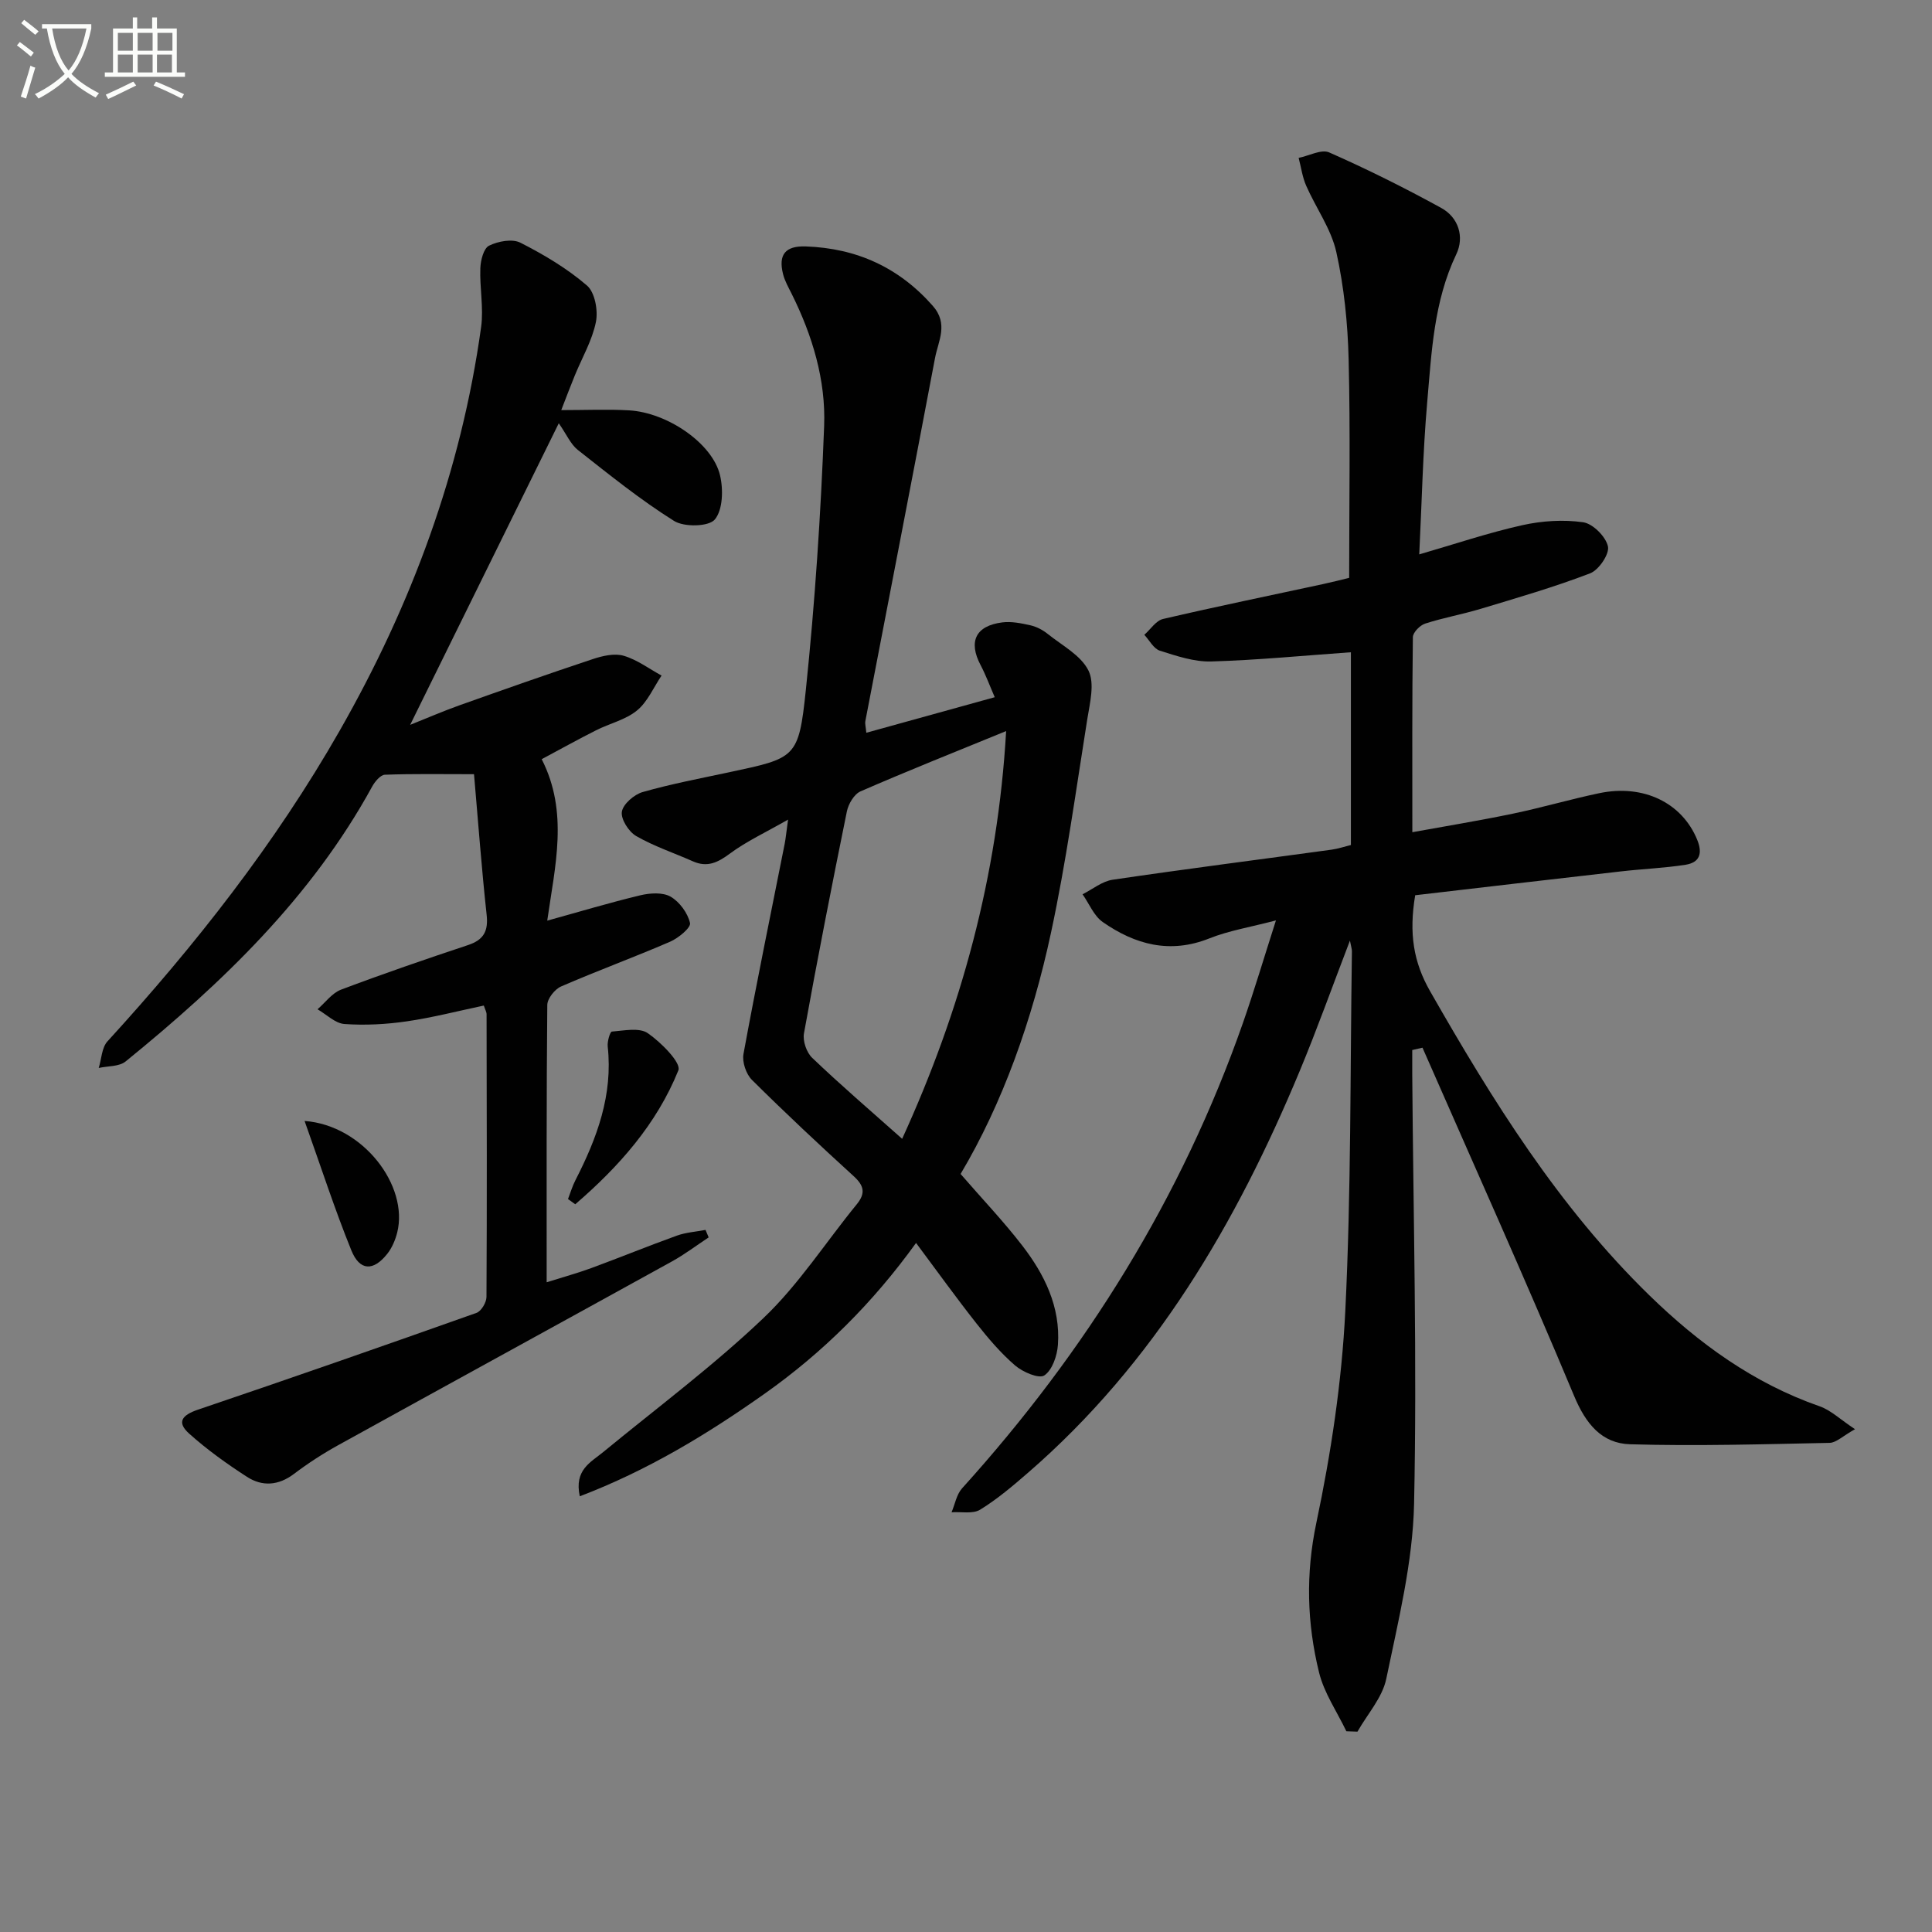
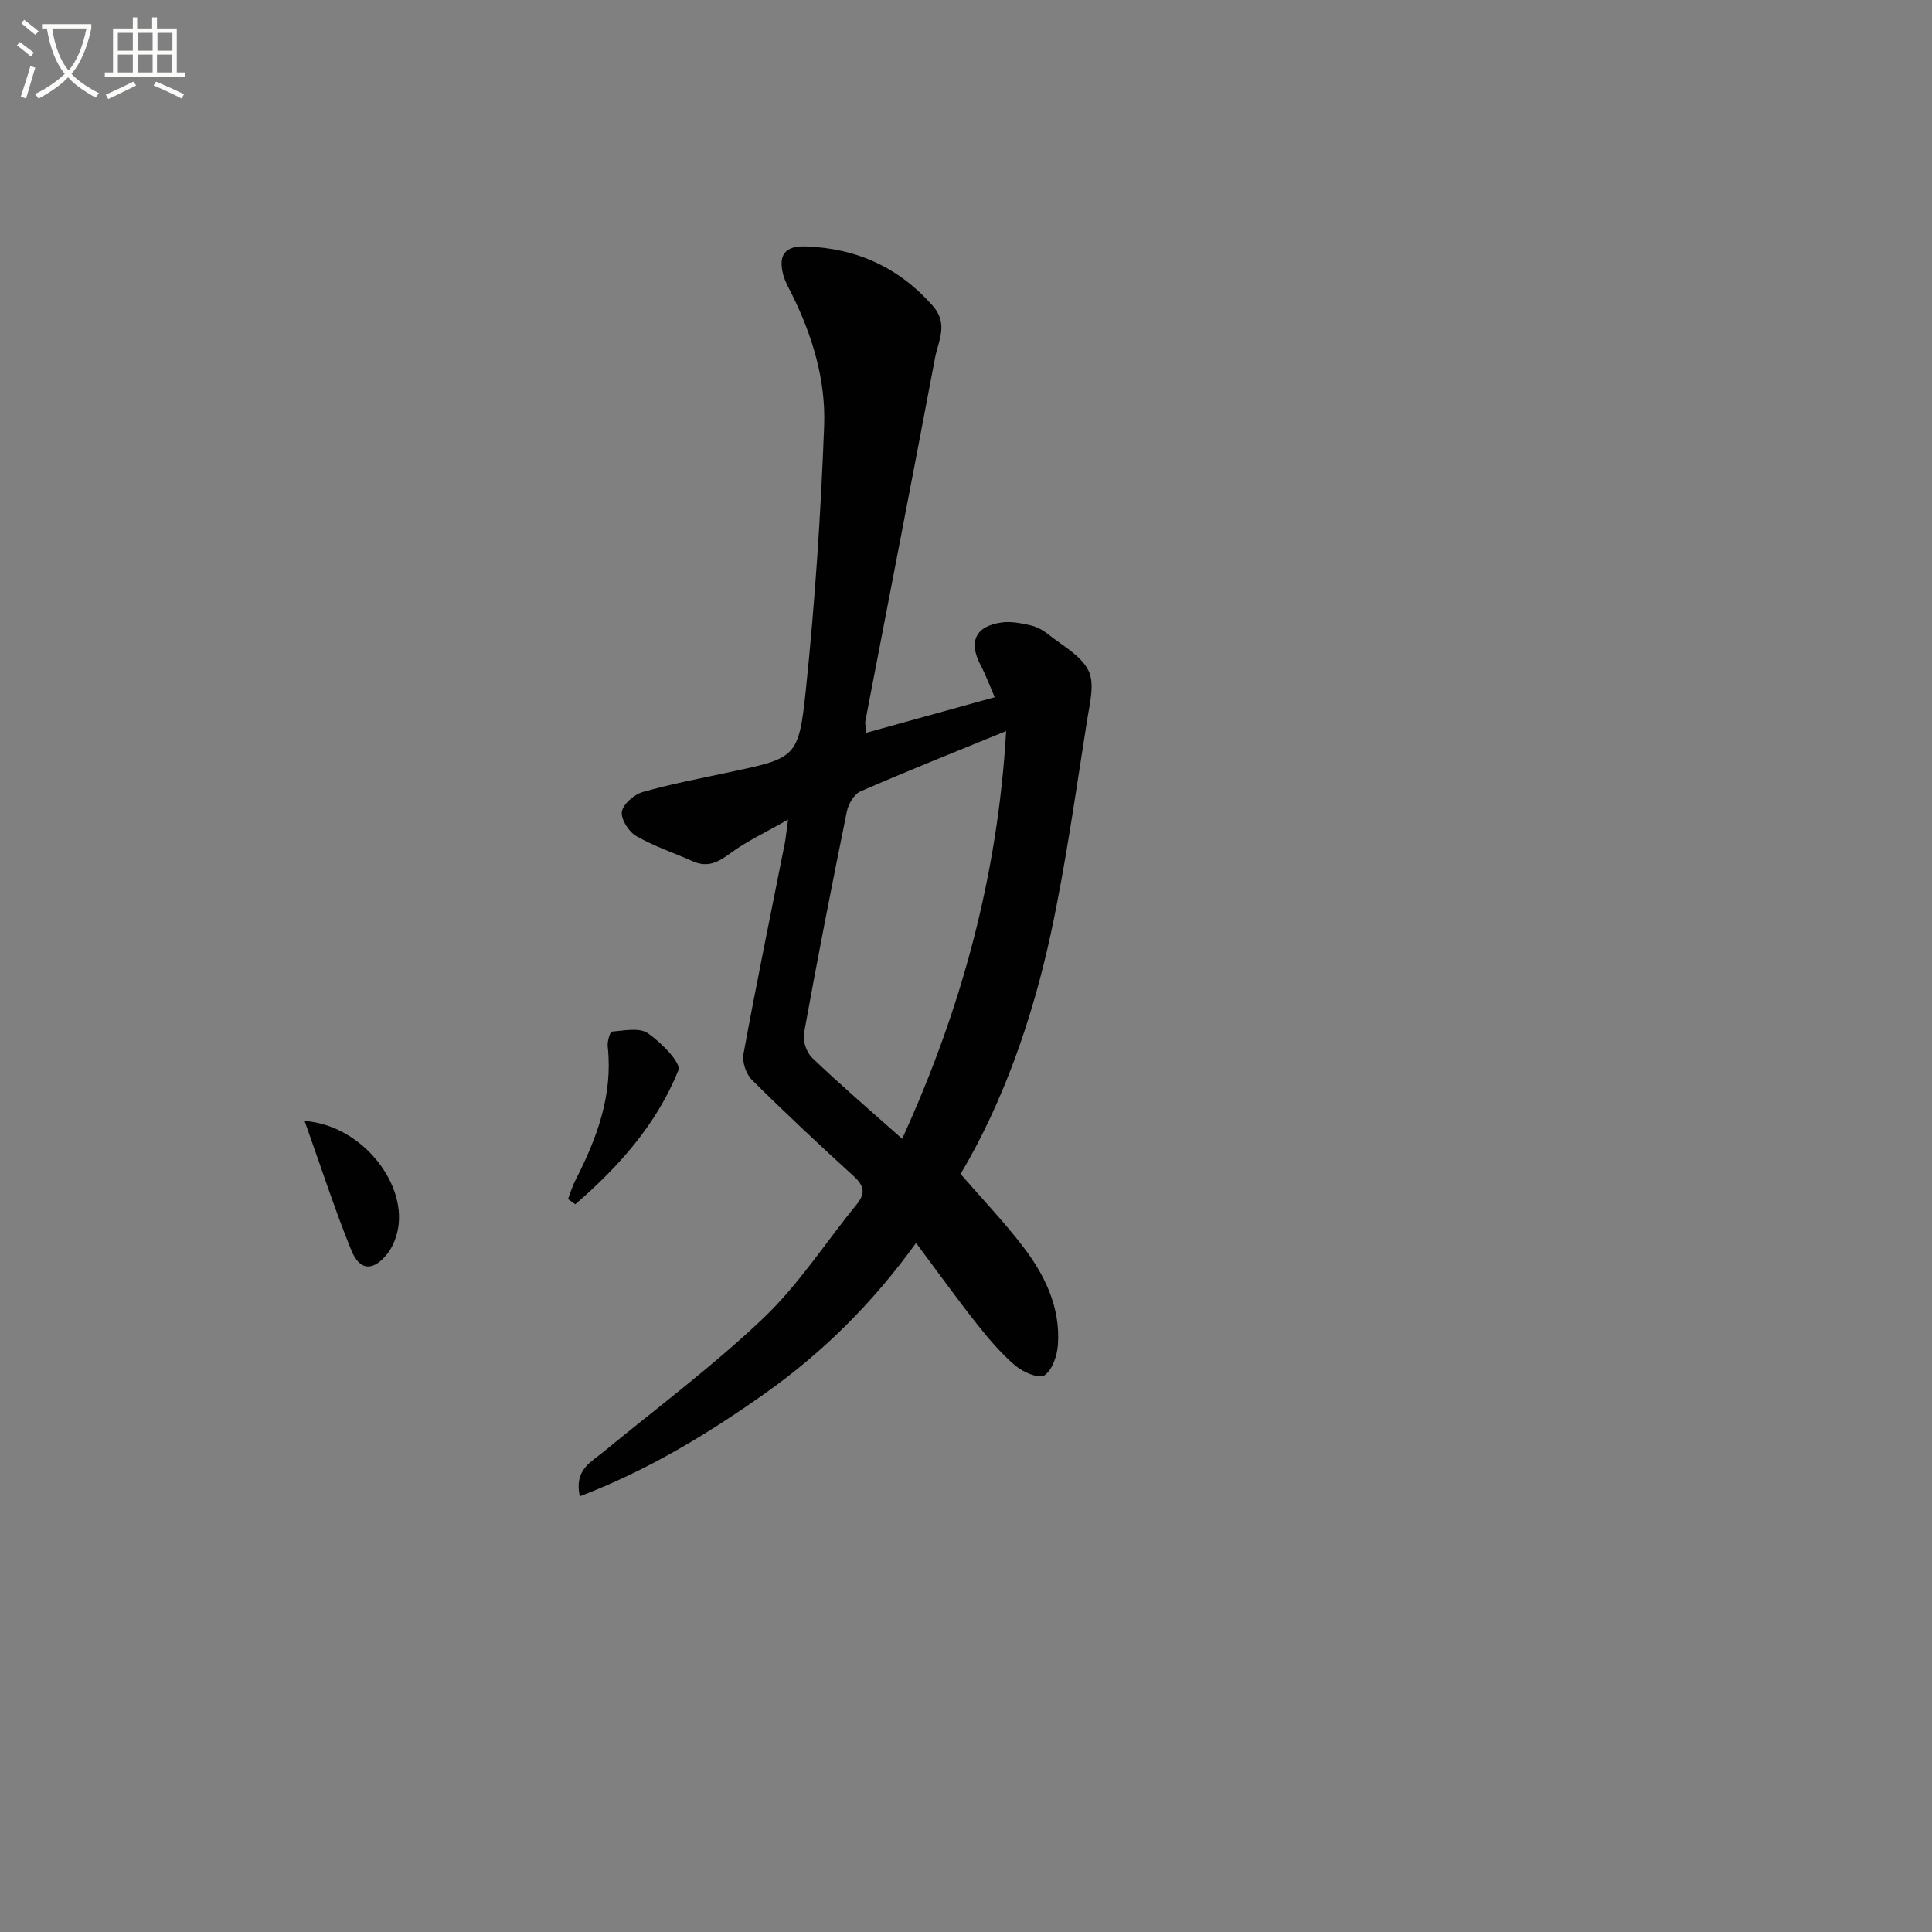
<svg xmlns="http://www.w3.org/2000/svg" enable-background="new 0 0 400 400" viewBox="0 0 400 400">
  <rect x="0" y="0" width="400" height="400" fill="#808080" stroke="none" />
  <path d="m6.4 11.7c-1-.8-1.9-1.6-2.9-2.3l.6-.7c.9.7 1.9 1.4 2.9 2.2zm-2.1 8.3c.7-2.1 1.4-4.2 2-6.4.2.1.6.3 1 .4-.7 2.3-1.3 4.4-1.9 6.4zm3-12.8c-1.1-.9-2.1-1.7-2.9-2.4l.6-.7c1 .8 2 1.5 3 2.4zm1.4-1.3v-.9h10.2v.9c-.9 4.2-2.3 7.3-4.1 9.4 1.3 1.4 3.2 2.7 5.7 4-.2.2-.4.5-.7.9-2.5-1.4-4.4-2.7-5.7-4.2-1.4 1.5-3.5 3-6.1 4.4 0 0 0 0-.1-.1-.3-.4-.5-.7-.7-.8 2.7-1.3 4.7-2.8 6.2-4.2-1.8-2.2-3-5.3-3.7-9.4zm9.2 0h-7.1c.6 3.8 1.7 6.7 3.4 8.7 1.7-2 2.9-4.8 3.7-8.7z" fill="#fbfcfa" />
  <path d="m31.6 3.6h.9v2.3h4.1v9.1h1.7v.9h-16.6v-.9h1.7v-9.1h4.1v-2.3h.9v2.3h3.1v-2.3zm-4 13.3.6.8c-1.9.9-3.8 1.9-5.8 2.8-.2-.3-.3-.6-.5-.9 2-.9 3.9-1.8 5.7-2.7zm-3.2-10.1v3.7h3.1v-3.7zm0 4.5v3.7h3.1v-3.7zm4.1-4.5v3.7h3.1v-3.7zm0 4.5v3.7h3.1v-3.7zm9.1 9.1c-2.1-1.1-4.1-2-5.8-2.7l.5-.8c2.2.9 4.1 1.8 5.8 2.6zm-1.9-13.6h-3.1v3.7h3.1zm-3.2 4.5v3.7h3.1v-3.7z" fill="#fbfcfa" />
  <g fill="#010101">
-     <path d="m279.49 194.74c-3.67 9.57-6.82 18.4-10.42 27.05-13.12 31.51-30.08 60.48-56.27 83.16-3.14 2.72-6.35 5.45-9.87 7.61-1.51.93-3.92.4-5.92.54.71-1.67 1.03-3.68 2.17-4.95 25.63-28.35 45.48-60.18 58.15-96.34 2.33-6.67 4.34-13.45 6.84-21.25-5.31 1.4-9.74 2.11-13.8 3.73-8.15 3.25-15.36 1.28-22.07-3.4-1.83-1.28-2.8-3.8-4.17-5.74 2.07-1.04 4.05-2.69 6.23-3.01 15.1-2.23 30.24-4.16 45.36-6.23 1.3-.18 2.56-.61 3.97-.96 0-13.64 0-27.08 0-39.91-9.77.69-19.34 1.63-28.92 1.91-3.53.1-7.18-1.14-10.63-2.23-1.29-.41-2.16-2.15-3.22-3.29 1.29-1.13 2.41-2.94 3.88-3.28 10.99-2.56 22.04-4.83 33.07-7.21 1.91-.41 3.81-.9 5.46-1.3 0-15.3.26-30.26-.11-45.22-.18-7.44-.94-14.98-2.55-22.23-1.07-4.8-4.21-9.12-6.24-13.74-.79-1.8-1.05-3.83-1.56-5.76 2.14-.43 4.71-1.85 6.33-1.13 7.89 3.48 15.63 7.34 23.19 11.49 3.62 1.99 4.82 6.04 3.12 9.59-4.66 9.75-5.11 20.24-6.02 30.61-.91 10.42-1.12 20.91-1.65 31.53 7.41-2.15 14.28-4.47 21.31-6.04 4.08-.91 8.52-1.2 12.63-.61 2.01.29 4.69 2.98 5.13 5 .34 1.58-1.89 4.88-3.69 5.57-7.39 2.84-15.03 5.05-22.62 7.34-3.81 1.15-7.76 1.85-11.54 3.07-1.08.35-2.53 1.83-2.54 2.81-.17 13.14-.11 26.29-.11 40.38 7.26-1.32 14.05-2.43 20.77-3.83 6.01-1.25 11.92-2.99 17.93-4.25 9.22-1.93 17.17 2.05 20.27 9.63 1.18 2.88.5 4.73-2.41 5.19-4.41.69-8.9.86-13.34 1.37-14.29 1.63-28.57 3.3-42.63 4.94-1.32 7.89-.36 13.83 3.08 19.86 12.92 22.62 26.59 44.64 45.4 62.97 10.23 9.97 21.59 18.22 35.26 22.98 2.31.8 4.23 2.7 7.32 4.74-2.55 1.42-3.89 2.8-5.26 2.83-13.77.28-27.55.69-41.31.29-5.88-.17-9.19-4.25-11.6-10.04-10.1-24.17-20.86-48.07-31.38-72.07-.71.16-1.41.32-2.12.49 0 1.66-.01 3.33 0 4.99.22 29.65 1.01 59.31.38 88.94-.26 12.13-3.28 24.27-5.76 36.26-.81 3.89-3.91 7.3-5.96 10.93-.77-.03-1.53-.05-2.3-.08-1.94-4.06-4.62-7.93-5.66-12.2-2.5-10.2-2.79-20.36-.55-30.98 3.04-14.4 5.26-29.15 5.99-43.83 1.22-24.77 1-49.61 1.37-74.42.02-.44-.14-.88-.41-2.27z" />
    <path d="m179.36 151.71c8.82-2.44 17.37-4.81 26.59-7.36-1.09-2.51-1.87-4.64-2.92-6.63-2.58-4.87-1.06-8.16 4.48-8.86 1.9-.24 3.95.18 5.86.61 1.26.29 2.53.96 3.55 1.78 2.98 2.39 6.86 4.42 8.43 7.57 1.34 2.68.29 6.77-.25 10.14-2.35 14.74-4.37 29.56-7.5 44.14-3.87 18.06-10.06 35.4-18.72 49.96 4.53 5.22 8.88 9.79 12.72 14.76 4.65 6.01 7.99 12.76 7.43 20.63-.16 2.25-1.17 5.22-2.82 6.32-1.11.74-4.46-.7-6.04-2.06-2.98-2.57-5.59-5.64-8.04-8.75-4.11-5.21-7.98-10.6-12.47-16.62-9.01 12.49-19.33 22.7-31.28 31.16-11.88 8.4-24.25 15.92-38.34 21.29-1.19-5.47 2.25-7.02 4.84-9.15 11.16-9.18 22.8-17.85 33.23-27.79 7.28-6.94 12.85-15.66 19.27-23.51 1.89-2.32 1.5-3.88-.65-5.84-7.14-6.51-14.19-13.11-21.04-19.91-1.22-1.21-2.07-3.72-1.76-5.38 2.67-14.54 5.65-29.02 8.53-43.51.22-1.12.32-2.27.7-5.01-4.66 2.67-8.61 4.49-12.02 7.02-2.52 1.87-4.7 2.95-7.7 1.61-3.92-1.74-8.04-3.1-11.73-5.23-1.54-.89-3.2-3.49-2.96-5.03.25-1.58 2.53-3.56 4.29-4.07 5.88-1.68 11.92-2.82 17.91-4.1 13.81-2.95 14.41-2.88 15.89-17.04 1.89-18.16 3.1-36.42 3.79-54.66.36-9.51-2.43-18.72-6.71-27.33-.66-1.33-1.43-2.66-1.79-4.08-1.03-4.06.45-5.91 4.71-5.76 10.48.38 19.24 4.31 26.28 12.3 3.3 3.74 1.14 7.25.47 10.79-4.74 25.08-9.62 50.12-14.43 75.19-.1.61.11 1.28.2 2.41zm7.42 84.07c12.19-26.67 19.8-54.36 21.53-84.42-10.61 4.34-20.45 8.26-30.16 12.49-1.32.58-2.51 2.62-2.82 4.17-3.11 15.28-6.11 30.59-8.88 45.94-.28 1.57.54 3.95 1.71 5.06 5.87 5.61 12.04 10.91 18.62 16.76z" />
-     <path d="m100.17 208.19c-5.32 1.12-10.6 2.49-15.96 3.27-4.25.62-8.62.85-12.89.55-1.92-.13-3.72-1.98-5.58-3.05 1.61-1.39 3-3.35 4.86-4.06 8.69-3.28 17.48-6.3 26.29-9.23 3.26-1.08 4.24-2.89 3.86-6.3-1.04-9.54-1.74-19.11-2.61-29.08-6.64 0-12.55-.11-18.46.11-.92.04-2.08 1.44-2.64 2.47-12.57 22.95-31.02 40.63-51.03 56.89-1.34 1.09-3.69.93-5.57 1.35.58-1.86.62-4.22 1.82-5.52 18.14-19.85 34.69-40.88 48.05-64.28 14.88-26.06 25.17-53.78 29.3-83.6.55-3.98-.32-8.14-.16-12.19.06-1.64.68-4.11 1.81-4.66 1.87-.92 4.8-1.47 6.49-.61 4.86 2.47 9.67 5.33 13.78 8.87 1.64 1.41 2.32 5.16 1.85 7.53-.77 3.83-2.86 7.39-4.37 11.08-.86 2.11-1.67 4.24-2.81 7.18 5.19 0 9.63-.21 14.04.05 7.92.45 17.27 6.83 18.83 13.43.7 2.93.6 7.14-1.07 9.16-1.25 1.51-6.35 1.62-8.45.3-6.97-4.37-13.43-9.59-19.91-14.69-1.49-1.17-2.32-3.19-3.95-5.53-10.7 21.71-20.59 41.78-30.77 62.44 3.55-1.41 6.8-2.83 10.14-4.02 9.22-3.28 18.44-6.53 27.72-9.61 2-.66 4.45-1.23 6.35-.67 2.77.81 5.24 2.68 7.84 4.1-1.66 2.46-2.89 5.43-5.09 7.23-2.36 1.94-5.68 2.68-8.49 4.11-3.7 1.86-7.32 3.88-11.24 5.97 5.62 11 2.75 22.13 1.15 33.43 6.66-1.84 12.93-3.73 19.28-5.25 2-.48 4.64-.65 6.27.29 1.85 1.07 3.54 3.39 4.01 5.45.22.96-2.4 3.12-4.12 3.87-7.47 3.23-15.12 6.03-22.58 9.27-1.3.57-2.84 2.51-2.85 3.83-.18 18.82-.13 37.64-.13 57.41 3.46-1.09 6.42-1.9 9.27-2.95 5.92-2.18 11.76-4.57 17.7-6.71 1.87-.67 3.94-.8 5.92-1.18.22.52.44 1.03.65 1.55-2.52 1.66-4.95 3.51-7.59 4.97-23 12.7-46.06 25.31-69.06 38.02-3.19 1.76-6.29 3.77-9.2 5.97-3.22 2.44-6.57 2.66-9.74.61-4.17-2.69-8.25-5.62-11.94-8.92-2.64-2.36-1.58-3.84 1.81-4.99 19.27-6.52 38.48-13.23 57.65-20.03.99-.35 2.06-2.16 2.07-3.3.11-19.5.06-39 .02-58.5.01-.48-.28-.94-.57-1.83z" />
    <path d="m117.6 248.25c.51-1.32.91-2.7 1.56-3.95 4.45-8.68 7.76-17.61 6.66-27.64-.11-1.03.48-3.05.86-3.08 2.51-.2 5.69-.88 7.44.33 2.74 1.89 6.96 6.14 6.33 7.69-4.5 11.17-12.36 19.99-21.35 27.73-.5-.35-1-.71-1.5-1.08z" />
-     <path d="m63.06 232.08c12.15.91 21.58 13.45 19.18 23.09-.39 1.55-1.07 3.17-2.05 4.41-2.89 3.65-5.71 3.58-7.45-.71-3.43-8.46-6.25-17.18-9.68-26.79z" />
+     <path d="m63.06 232.08c12.15.91 21.58 13.45 19.18 23.09-.39 1.55-1.07 3.17-2.05 4.41-2.89 3.65-5.71 3.58-7.45-.71-3.43-8.46-6.25-17.18-9.68-26.79" />
  </g>
</svg>